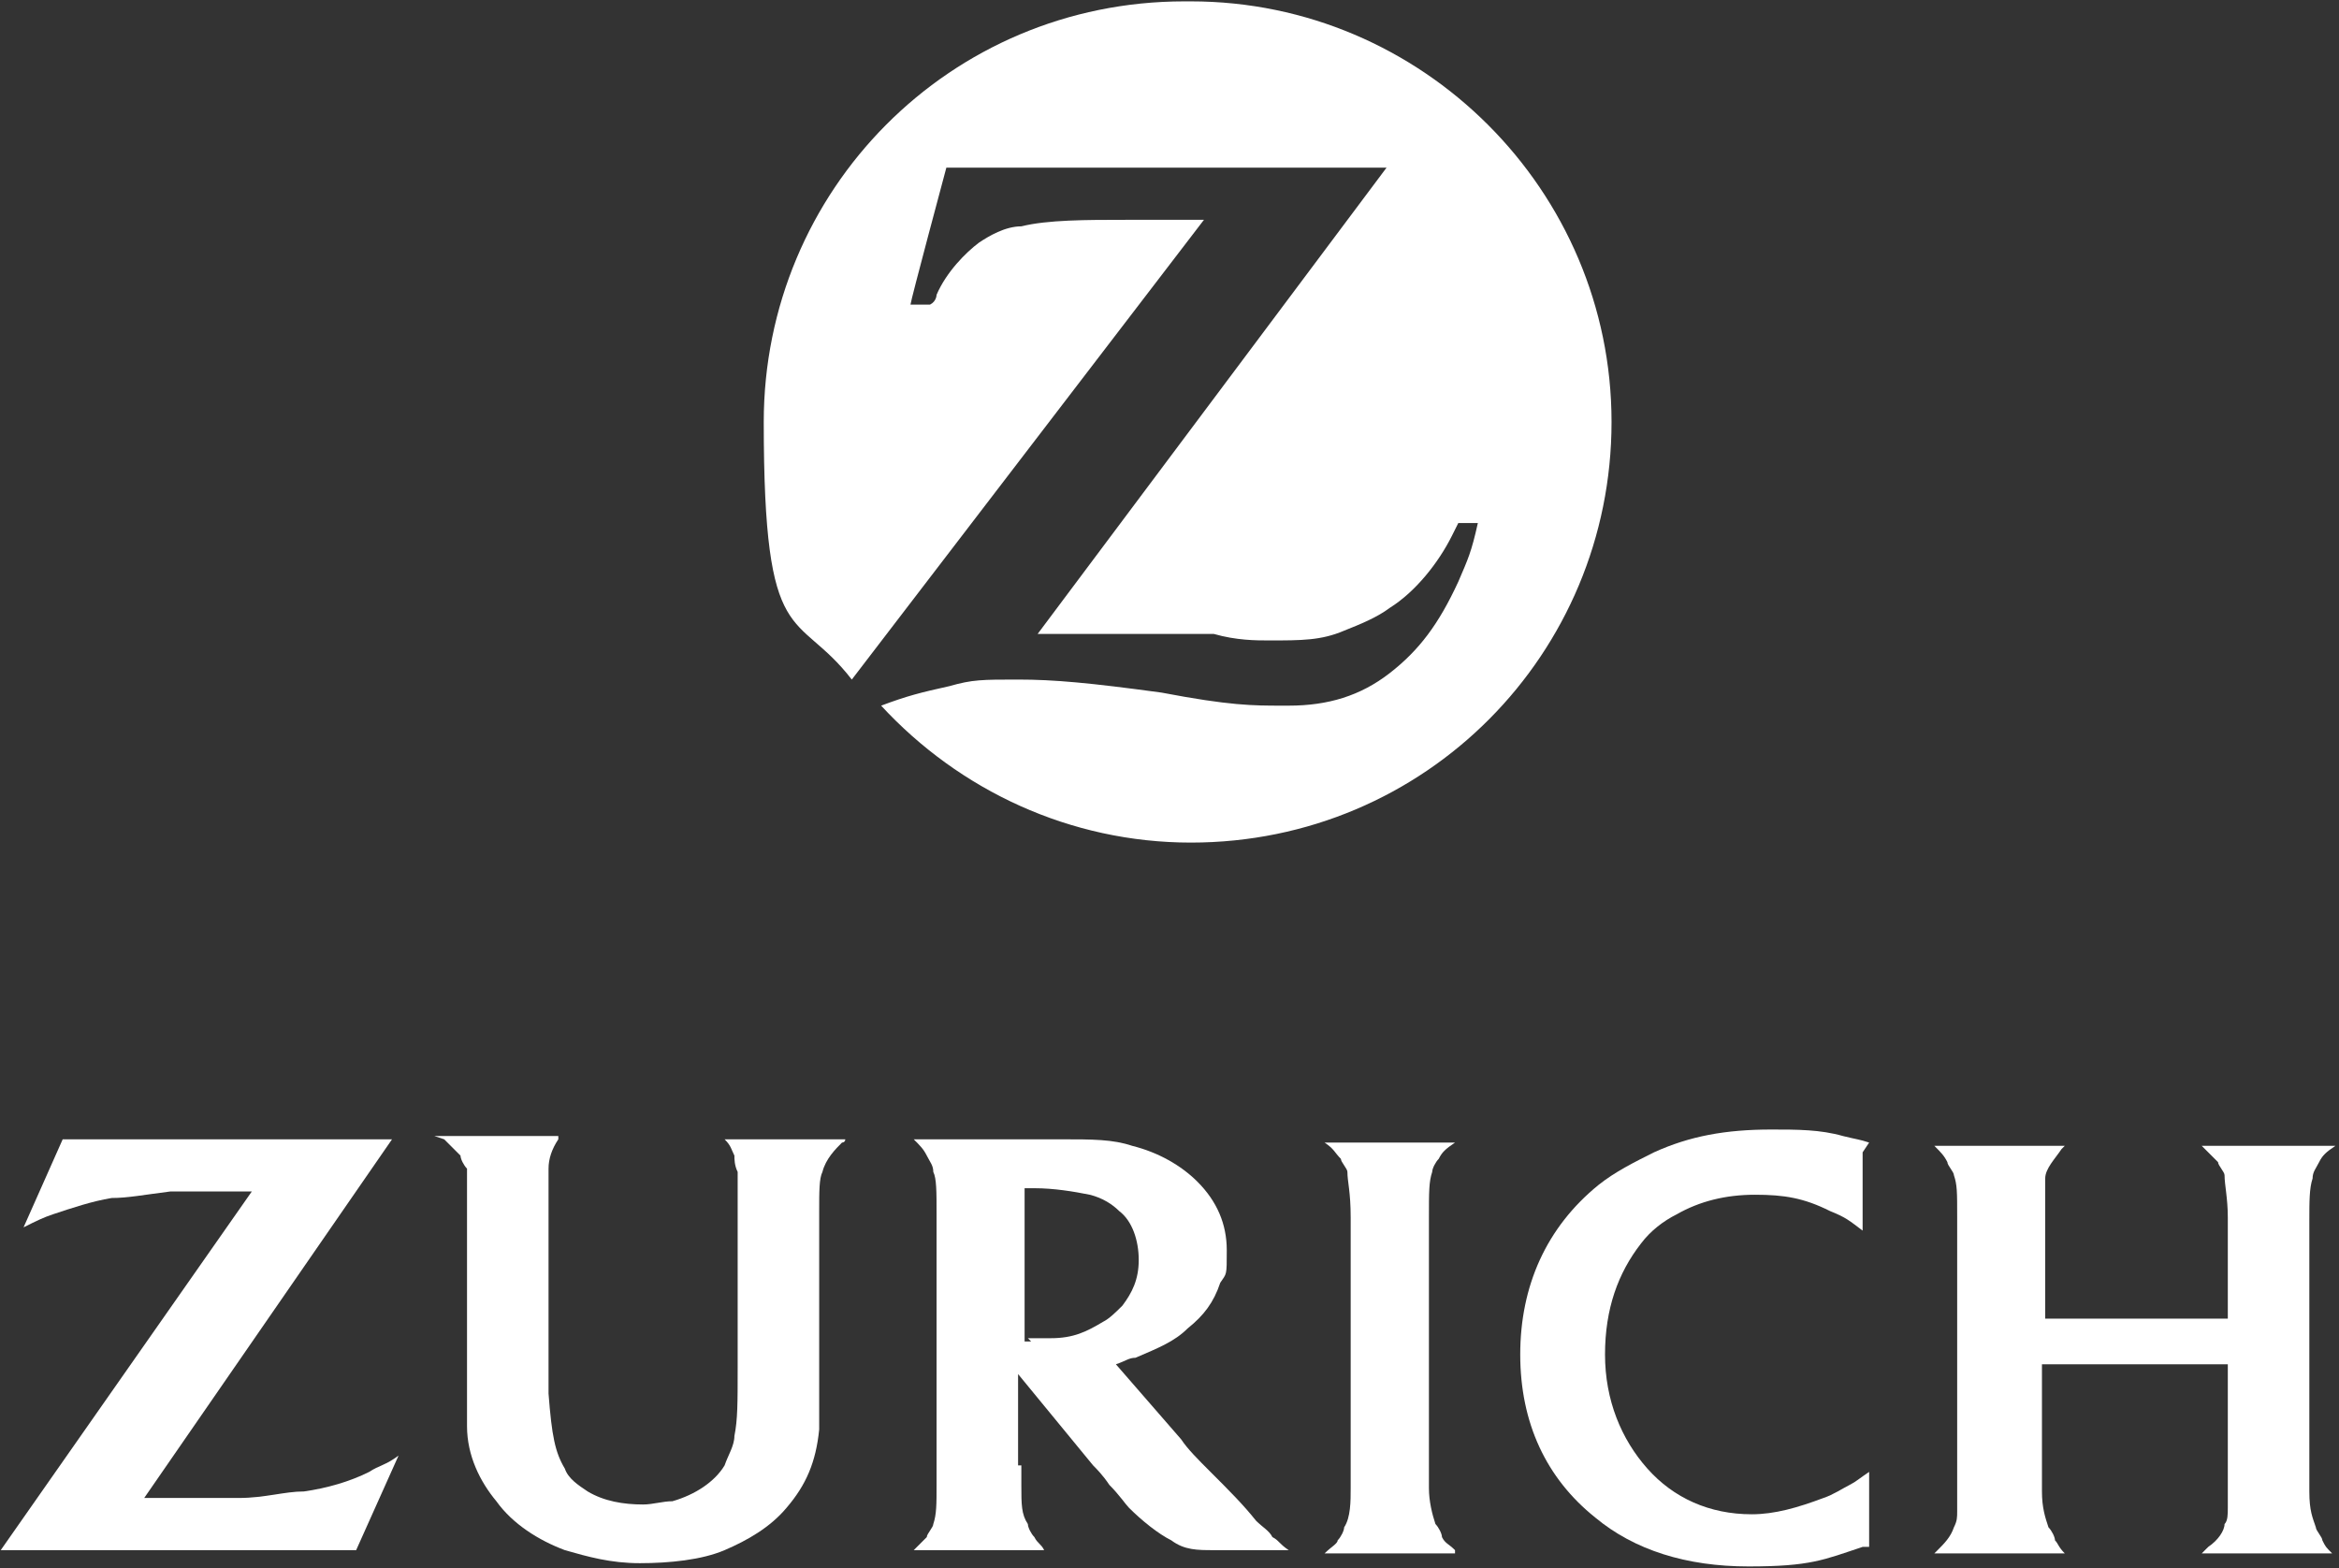
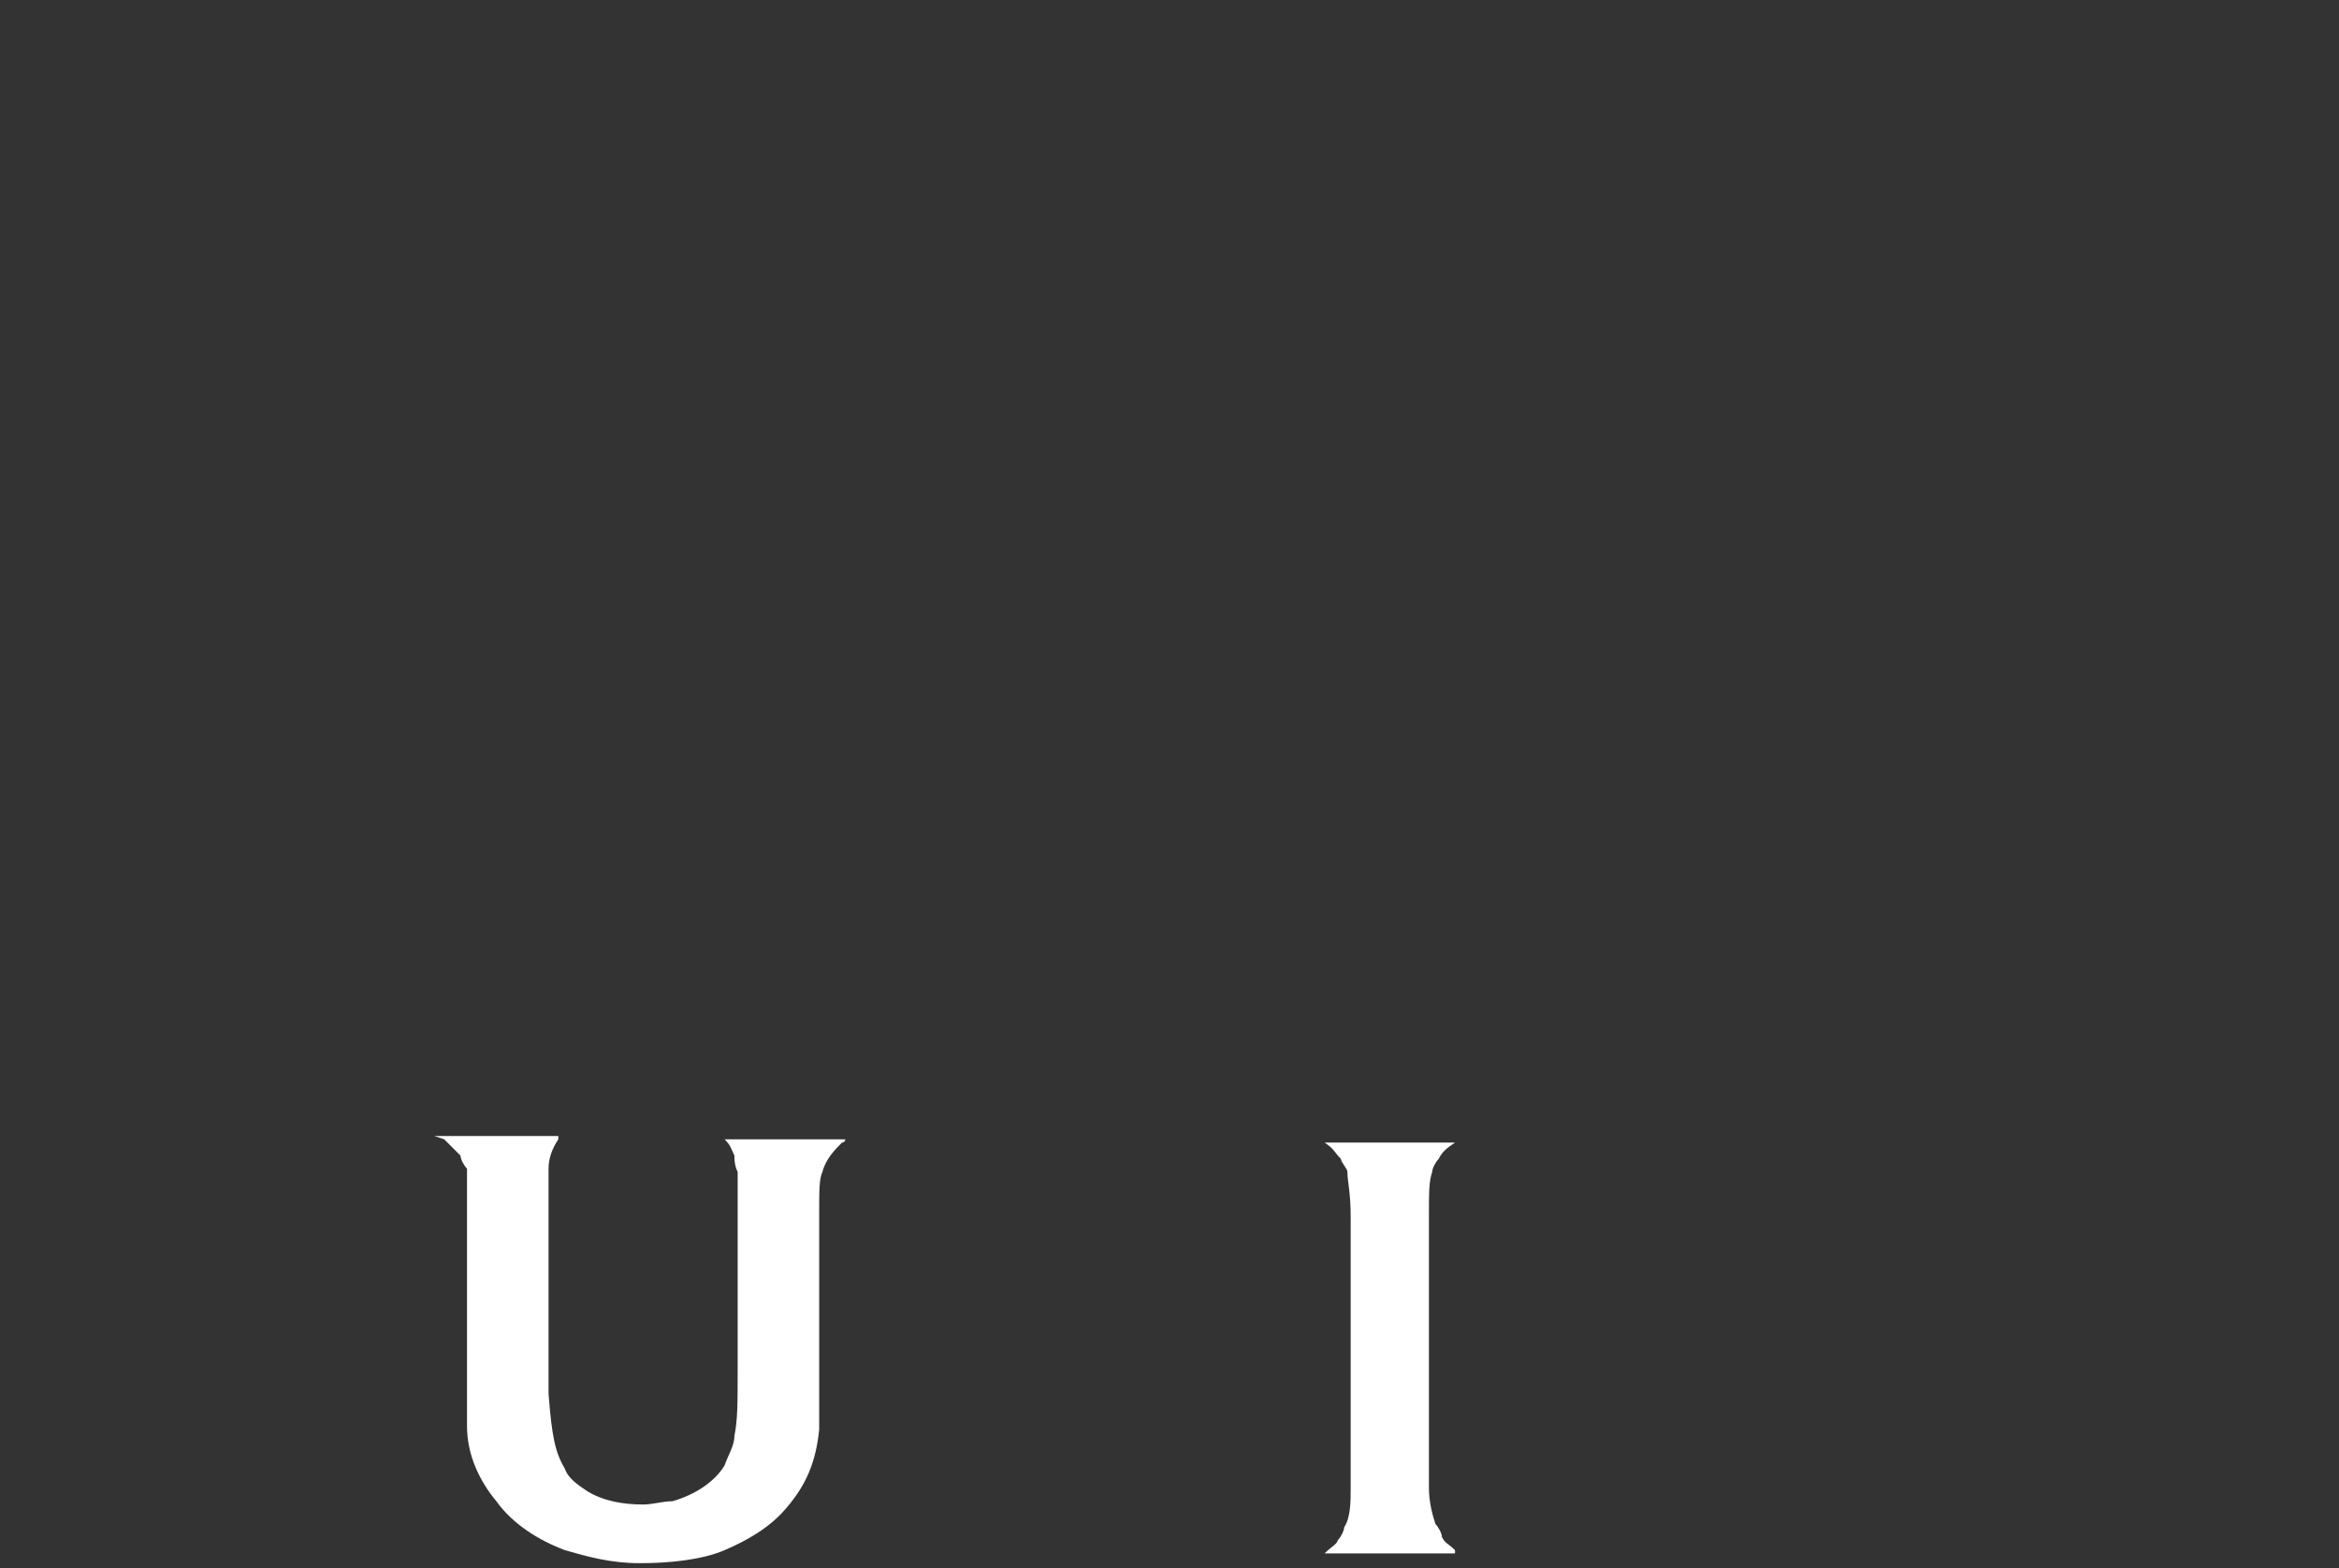
<svg xmlns="http://www.w3.org/2000/svg" width="607" height="407" viewBox="0 0 607 407" fill="none">
  <rect x="0" y="0" width="607" height="407" fill="#333333" stroke="none" />
-   <path fill-rule="evenodd" clip-rule="evenodd" d="M307.363 0.354C246.437 0.354 198.203 49.433 198.203 109.513C198.203 169.593 206.665 157.747 221.05 176.363L312.44 57.049H302.286H292.131C281.977 57.049 271.823 57.049 265.053 58.741C260.822 58.741 256.591 61.28 254.052 62.972C250.668 65.511 245.59 70.588 243.052 76.511C243.052 76.511 243.052 78.204 241.359 79.05H236.282C236.282 78.204 245.59 43.51 245.59 43.51H359.827L269.284 164.516C275.207 164.516 277.746 164.516 281.977 164.516C285.362 164.516 291.285 164.516 298.901 164.516H314.979C320.902 166.209 325.979 166.209 329.364 166.209C337.826 166.209 342.903 166.209 348.827 163.67C353.058 161.978 357.289 160.285 360.673 157.747C367.443 153.516 373.367 145.9 376.751 139.13C376.751 139.13 377.597 137.438 378.444 135.746H383.521C381.829 143.361 380.982 145.054 378.444 150.977C373.366 161.978 368.289 168.747 360.673 174.671C353.058 180.594 344.596 183.133 334.441 183.133H332.749C325.133 183.133 319.21 183.133 301.439 179.748C282.823 177.209 273.515 176.363 264.207 176.363C254.898 176.363 252.36 176.363 246.436 178.056C238.821 179.748 235.436 180.594 228.666 183.133C248.975 205.134 277.746 218.673 309.055 218.673C369.982 218.673 418.215 169.593 418.215 109.513C418.215 49.433 369.136 0.354 309.055 0.354H307.363Z" fill="white" />
-   <path fill-rule="evenodd" clip-rule="evenodd" d="M100.043 295.678H16.269L6.115 318.525C9.5 316.833 11.192 315.987 13.731 315.14C18.808 313.448 23.885 311.756 28.962 310.909C33.193 310.909 37.424 310.063 44.194 309.217C46.732 309.217 50.117 309.217 52.656 309.217H65.349L0.191 402.299H92.427L103.428 377.759C100.043 380.298 98.351 380.298 95.812 381.99C90.735 384.529 84.811 386.221 78.888 387.067C73.811 387.067 68.734 388.76 61.964 388.76C59.425 388.76 56.887 388.76 53.502 388.76H37.424L101.735 295.678H100.043Z" fill="white" />
  <path fill-rule="evenodd" clip-rule="evenodd" d="M377.596 402.298C375.904 400.606 375.057 400.606 374.211 398.914C374.211 398.067 373.365 396.375 372.519 395.529C371.673 392.99 370.826 389.605 370.826 386.221V315.986C370.826 309.216 370.826 306.678 371.673 304.139C371.673 303.293 372.519 301.601 373.365 300.754C374.211 299.062 375.057 298.216 377.596 296.523H343.748C346.287 298.216 346.287 299.062 347.979 300.754C347.979 301.601 349.671 303.293 349.671 304.139C349.671 306.678 350.518 309.216 350.518 315.986C350.518 319.371 350.518 321.063 350.518 322.756V386.221C350.518 389.605 350.518 393.836 348.825 396.375C348.825 397.221 347.979 398.914 347.133 399.76C347.133 400.606 345.44 401.452 343.748 403.145H377.596V402.298Z" fill="white" />
-   <path fill-rule="evenodd" clip-rule="evenodd" d="M485.065 296.523C482.526 295.677 481.68 295.677 478.295 294.831C472.372 293.139 466.449 293.139 459.679 293.139C447.832 293.139 438.524 294.831 429.216 299.062C424.138 301.601 419.061 304.139 414.83 307.524C401.291 318.525 394.521 333.756 394.521 351.526C394.521 369.297 401.291 383.682 413.984 393.836C424.138 402.298 437.678 406.529 453.756 406.529C469.833 406.529 473.218 404.837 483.373 401.452C483.373 401.452 484.219 401.452 485.065 401.452V381.99C482.526 383.682 481.68 384.528 479.988 385.374C478.295 386.221 475.757 387.913 473.218 388.759C466.448 391.298 460.525 392.99 454.602 392.99C443.601 392.99 434.293 388.759 427.523 381.143C420.754 373.528 416.523 363.373 416.523 351.526C416.523 339.68 419.908 330.371 425.831 322.756C428.37 319.371 431.754 316.832 435.139 315.14C441.062 311.755 447.832 310.063 455.448 310.063C463.064 310.063 468.141 310.909 474.911 314.294C479.142 315.986 479.988 316.832 483.373 319.371V299.062L485.065 296.523Z" fill="white" />
-   <path fill-rule="evenodd" clip-rule="evenodd" d="M578.146 354.064V380.297C578.146 386.22 578.146 387.913 578.146 391.297C578.146 392.99 578.146 394.682 577.3 395.528C577.3 397.221 575.608 399.759 573.069 401.452C573.069 401.452 573.069 401.452 571.377 403.144H605.225C603.532 401.452 603.532 401.452 602.686 399.759C602.686 398.913 600.994 397.221 600.994 396.374C600.147 393.836 599.301 392.144 599.301 387.066C599.301 383.682 599.301 381.989 599.301 381.143V322.755V316.832C599.301 311.754 599.301 308.37 600.147 305.831C600.147 304.139 600.994 303.293 601.84 301.6C602.686 299.908 603.532 299.062 606.071 297.369H571.377C573.069 299.062 573.915 299.908 575.608 301.6C575.608 302.446 577.3 304.139 577.3 304.985C577.3 307.523 578.146 310.908 578.146 315.985V342.218H530.759V322.755C530.759 316.832 530.759 312.601 530.759 310.062C530.759 308.37 530.759 306.677 530.759 305.831C530.759 303.293 533.298 300.754 534.99 298.215C534.99 298.215 534.99 298.215 535.836 297.369H501.988C503.681 299.062 504.527 299.908 505.373 301.6C505.373 302.446 507.065 304.139 507.065 304.985C507.912 307.523 507.912 309.216 507.912 315.985V322.755V381.143C507.912 387.066 507.912 389.605 507.912 392.143C507.912 393.836 507.912 394.682 507.065 396.374C506.219 398.913 504.527 400.605 502.834 402.298C502.834 402.298 502.834 402.298 501.988 403.144H535.836C534.144 401.452 534.144 400.606 533.298 399.759C533.298 398.913 532.451 397.221 531.605 396.374C530.759 393.836 529.913 391.297 529.913 387.066C529.913 384.528 529.913 382.835 529.913 380.297V354.064H577.3H578.146Z" fill="white" />
  <path fill-rule="evenodd" clip-rule="evenodd" d="M115.275 295.676C116.967 297.369 117.813 298.215 119.506 299.907C119.506 300.754 120.352 302.446 121.198 303.292C121.198 304.984 121.198 306.677 121.198 308.369C121.198 309.216 121.198 311.754 121.198 315.139V321.062V351.526C121.198 362.526 121.198 365.911 121.198 370.142C121.198 377.758 124.583 384.527 128.814 389.605C133.045 395.528 139.815 399.759 146.584 402.298C152.508 403.99 158.431 405.682 166.047 405.682C173.663 405.682 182.125 404.836 188.048 402.298C193.971 399.759 199.895 396.374 204.126 391.297C209.203 385.374 211.742 379.45 212.588 370.988C212.588 365.911 212.588 361.68 212.588 351.526V315.139V314.293C212.588 309.216 212.588 305.831 213.434 304.138C214.28 300.754 216.819 298.215 218.511 296.523C218.511 296.523 219.358 296.523 219.358 295.676H188.048C189.74 297.369 189.741 298.215 190.587 299.907C190.587 300.754 190.587 302.446 191.433 304.138C191.433 307.523 191.433 312.6 191.433 321.909V354.91C191.433 364.219 191.433 368.45 190.587 372.681C190.587 375.219 188.894 377.758 188.048 380.296C185.509 384.527 180.432 387.912 174.509 389.605C171.97 389.605 169.432 390.451 166.893 390.451C161.816 390.451 156.739 389.605 152.508 387.066C149.969 385.374 147.431 383.681 146.584 381.143C144.046 376.912 143.2 372.681 142.353 361.68V348.141V321.062C142.353 311.754 142.353 306.677 142.353 303.292C142.353 300.753 143.199 298.215 144.892 295.676C144.892 295.676 144.892 295.676 144.892 294.83H112.736L115.275 295.676Z" fill="white" />
-   <path fill-rule="evenodd" clip-rule="evenodd" d="M265.052 380.298C265.052 381.99 265.052 383.683 265.052 385.375C265.052 390.452 265.052 392.991 266.744 395.529C266.744 396.376 267.59 398.068 268.436 398.914C269.283 400.607 270.129 400.607 270.975 402.299H237.127C238.819 400.607 239.666 399.76 240.512 398.914C240.512 398.068 242.204 396.376 242.204 395.529C243.05 392.991 243.05 390.452 243.05 385.375V315.14C243.05 309.217 243.05 305.832 242.204 304.14C242.204 302.447 241.358 301.601 240.512 299.909C239.666 298.216 238.819 297.37 237.127 295.678H265.052C268.436 295.678 271.821 295.678 275.206 295.678C283.668 295.678 288.745 295.678 293.822 297.37C300.592 299.063 306.515 302.447 310.746 306.678C315.824 311.756 318.362 317.679 318.362 324.448C318.362 331.218 318.362 330.372 316.67 332.91C314.977 337.988 312.439 341.373 308.208 344.757C304.823 348.142 300.592 349.835 294.669 352.373C292.976 352.373 292.13 353.219 289.591 354.065L306.515 373.528C308.208 376.067 310.746 378.605 314.131 381.99C319.208 387.067 322.593 390.452 325.978 394.683C327.67 396.376 329.363 397.222 330.209 398.914C331.901 399.76 331.901 400.607 334.44 402.299H320.901C319.208 402.299 316.67 402.299 314.977 402.299C310.746 402.299 307.362 402.299 303.977 399.76C300.592 398.068 296.361 394.683 292.976 391.298C292.13 390.452 290.438 387.914 287.899 385.375C286.207 382.836 284.514 381.144 283.668 380.298L264.205 356.604V380.298H265.052ZM266.744 347.296C268.436 347.296 270.129 347.296 272.667 347.296C278.591 347.296 281.976 345.604 286.207 343.065C287.899 342.219 289.591 340.526 291.284 338.834C293.822 335.449 295.515 332.064 295.515 326.987C295.515 321.91 293.822 316.833 290.438 314.294C288.745 312.602 286.207 310.909 282.822 310.063C278.591 309.217 273.514 308.371 268.436 308.371C263.359 308.371 266.744 308.371 265.898 308.371V348.142C265.898 348.142 266.744 348.142 267.59 348.142L266.744 347.296Z" fill="white" />
</svg>